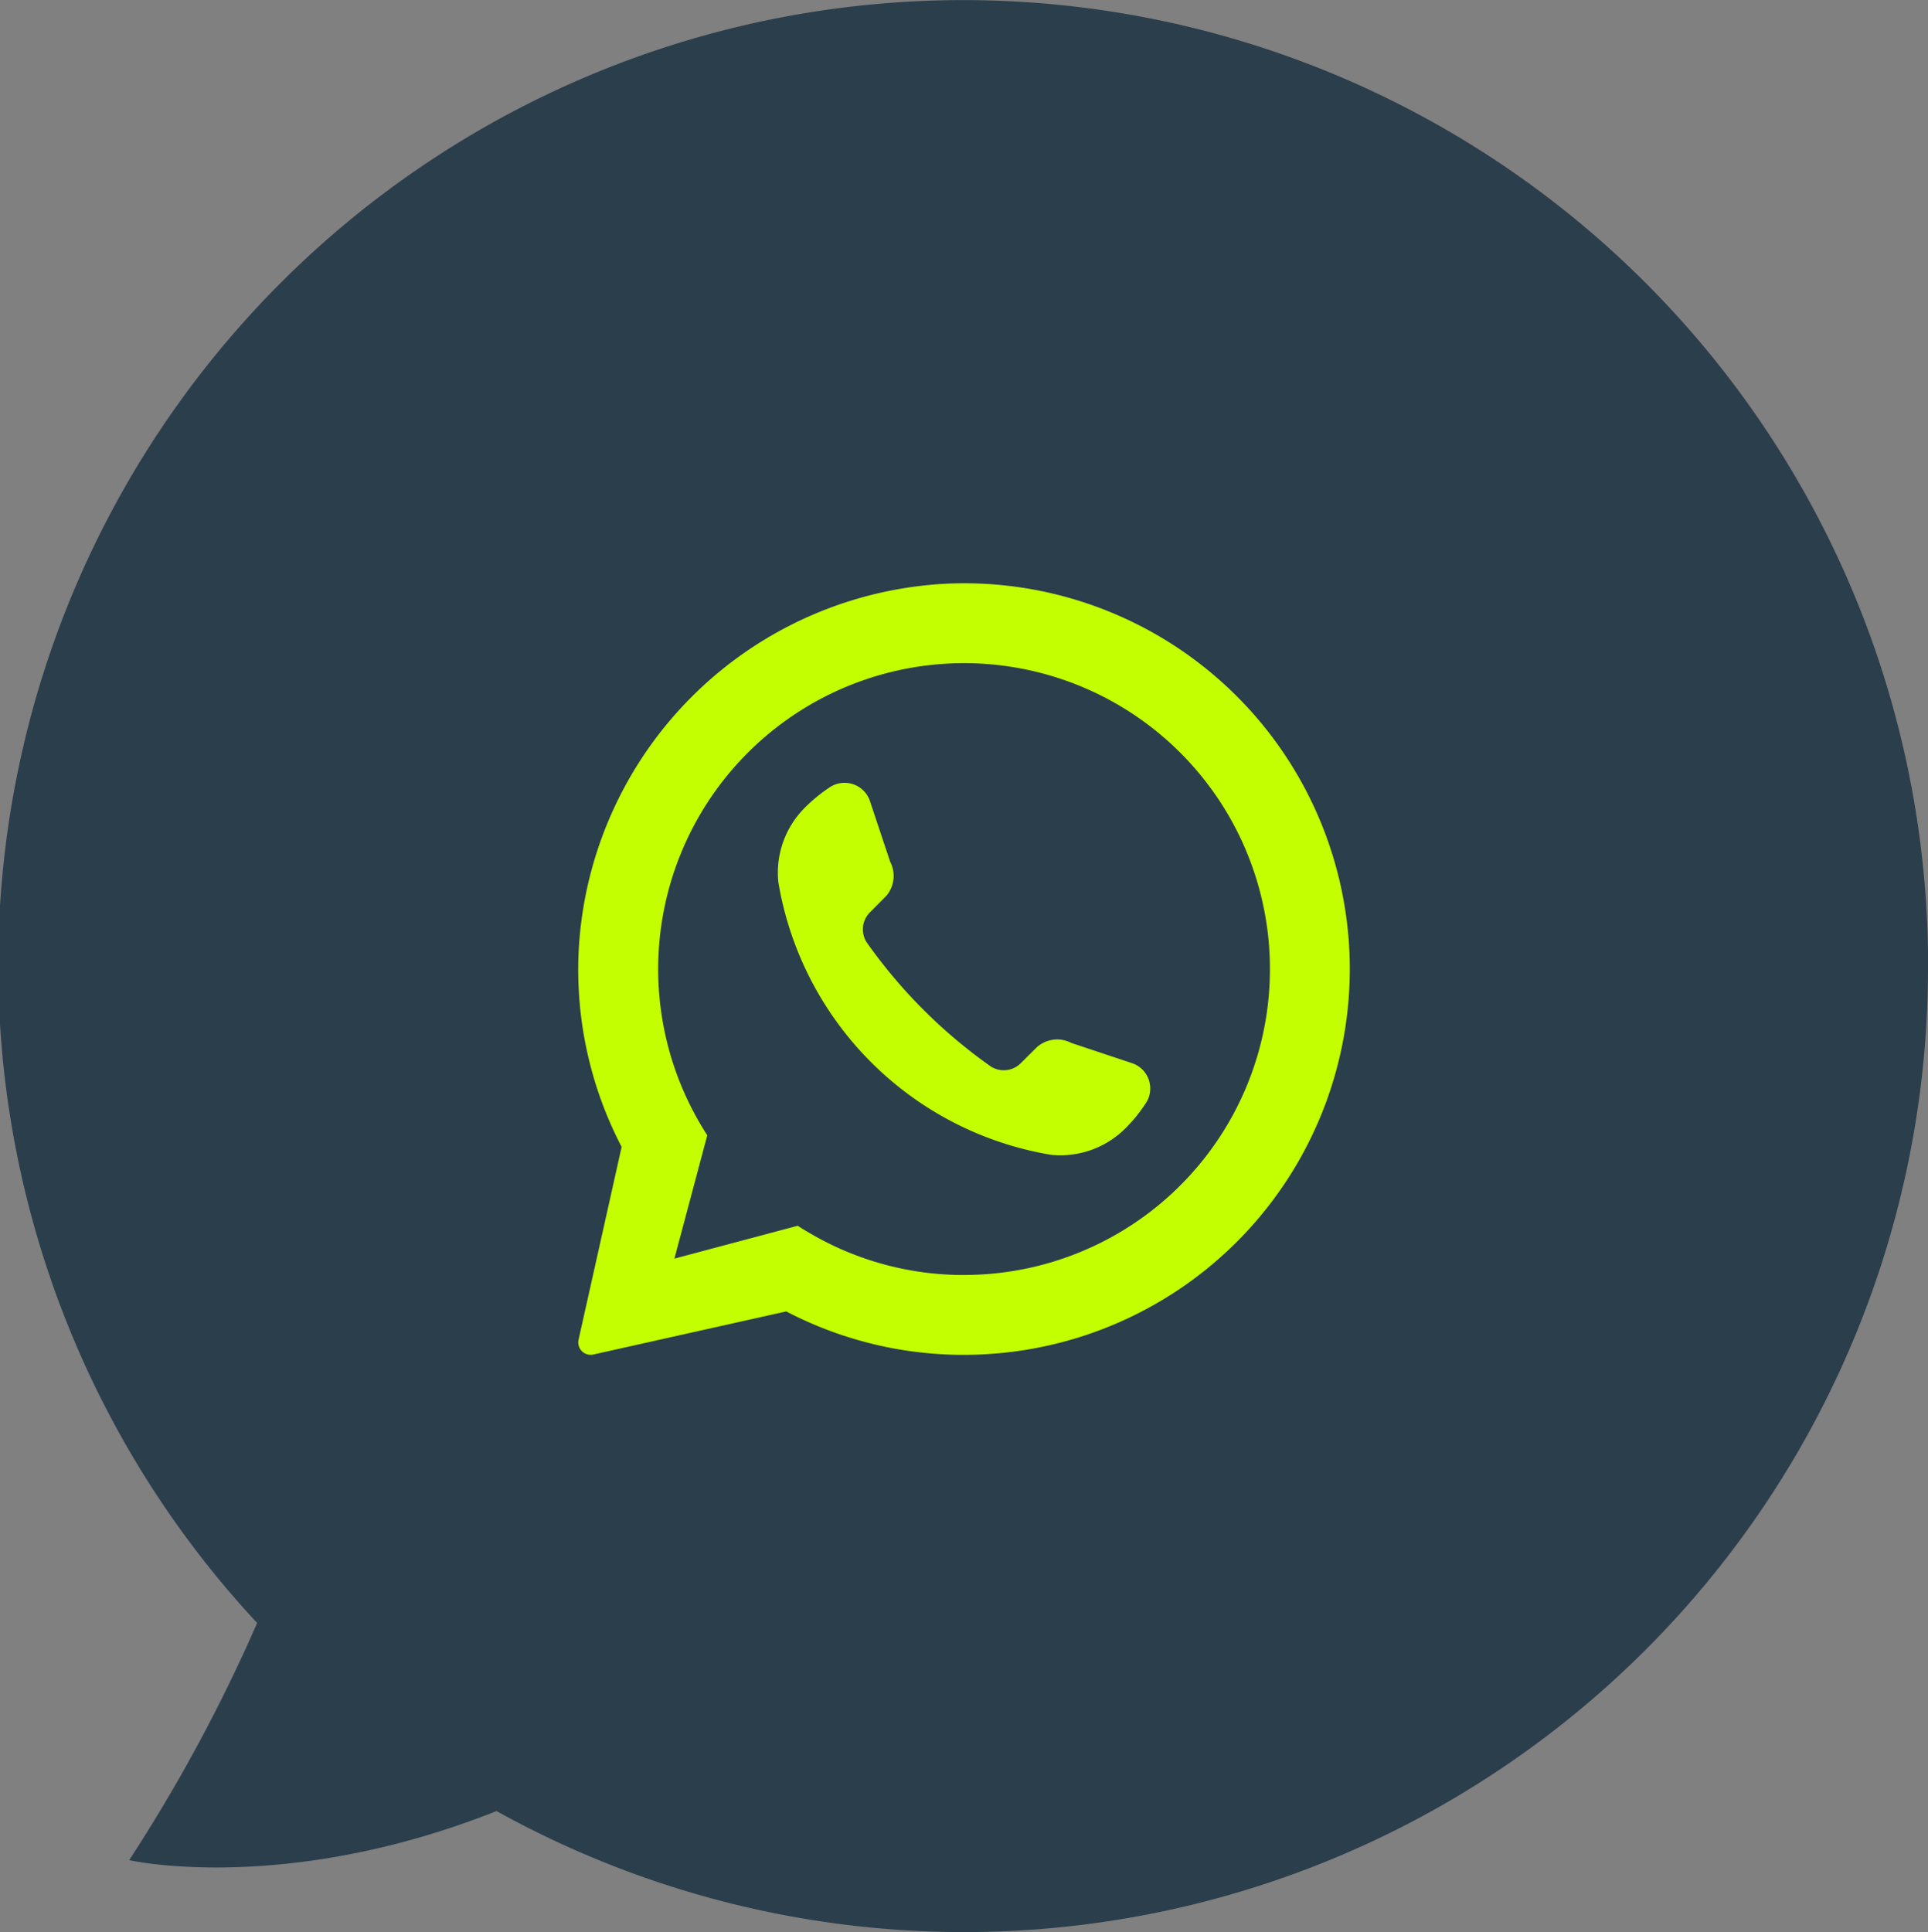
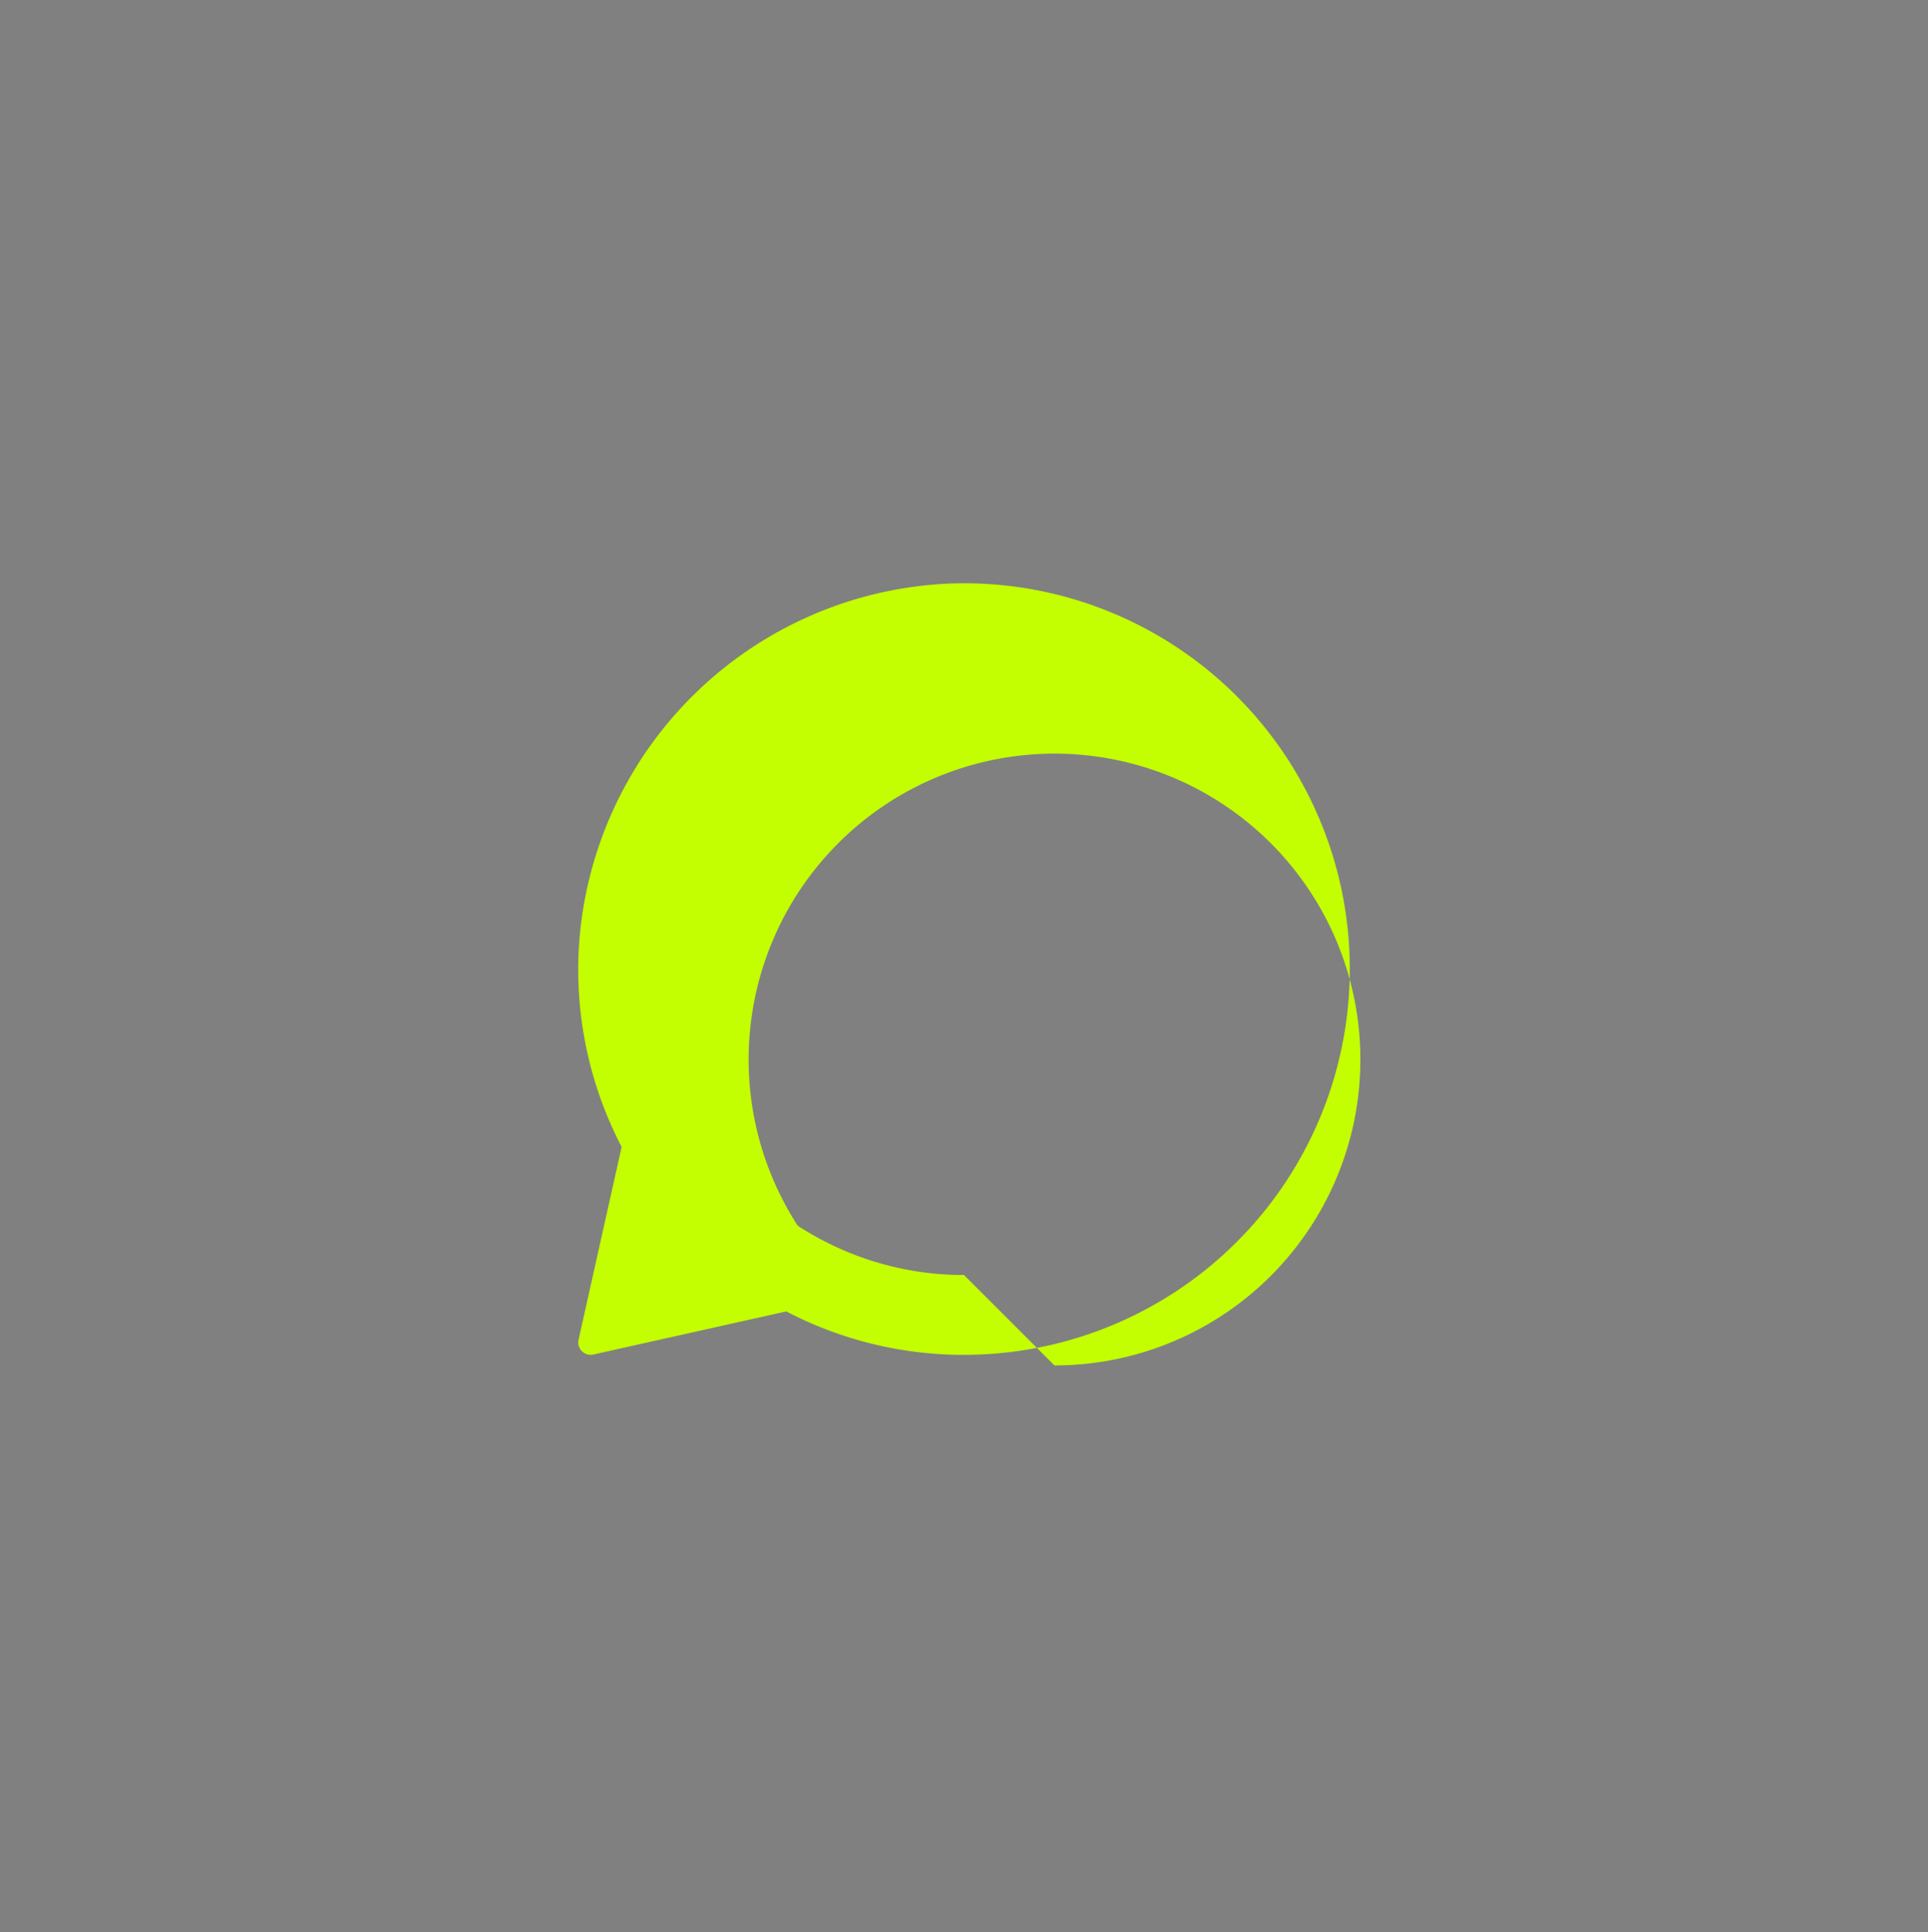
<svg xmlns="http://www.w3.org/2000/svg" width="97.152" height="97.35" viewBox="0 0 97.152 97.35">
  <rect x="0" y="0" width="97.152" height="97.35" fill="#808080" stroke="none" />
  <g id="Grupo_23" data-name="Grupo 23" transform="translate(-2697.748 -2058.5)">
-     <path id="Trazado_306" data-name="Trazado 306" d="M2007.9,856.431a48.57,48.57,0,0,1-72.131,42.578c-10.7,4.249-18.512,2.474-18.512,2.474a81.648,81.648,0,0,0,6.448-11.952,48.624,48.624,0,1,1,84.2-33.1" transform="translate(787 1250.744)" fill="#2b3e4c" />
-     <path id="Trazado_307" data-name="Trazado 307" d="M1958.777,837.257a19.542,19.542,0,0,0-18.765,18.421,19.336,19.336,0,0,0,2.16,9.967L1940,875.37a.624.624,0,0,0,.738.738l9.725-2.172h.006a19.308,19.308,0,0,0,9.885,2.164,19.438,19.438,0,0,0-1.577-38.843m.647,34.843a15.3,15.3,0,0,1-7.755-2.1q-.321-.182-.623-.382l-6.214,1.656,1.656-6.214a15.413,15.413,0,1,1,12.936,7.038" transform="translate(786.9 1250.643)" fill="#c3ff00" />
-     <path id="Trazado_308" data-name="Trazado 308" d="M1968.566,863.47a7.553,7.553,0,0,1-1,1.23,4.637,4.637,0,0,1-3.75,1.344,16.72,16.72,0,0,1-13.749-13.75,4.634,4.634,0,0,1,1.344-3.749,7.958,7.958,0,0,1,1.229-1.008,1.35,1.35,0,0,1,2.043.678l1.022,3.065a1.539,1.539,0,0,1-.209,1.727l-.813.82a1.21,1.21,0,0,0-.162,1.512,25.906,25.906,0,0,0,6.25,6.25,1.21,1.21,0,0,0,1.512-.161l.82-.814a1.539,1.539,0,0,1,1.728-.208l3.064,1.021a1.344,1.344,0,0,1,.672,2.043" transform="translate(786.9 1250.644)" fill="#c3ff00" />
+     <path id="Trazado_307" data-name="Trazado 307" d="M1958.777,837.257a19.542,19.542,0,0,0-18.765,18.421,19.336,19.336,0,0,0,2.16,9.967L1940,875.37a.624.624,0,0,0,.738.738l9.725-2.172h.006a19.308,19.308,0,0,0,9.885,2.164,19.438,19.438,0,0,0-1.577-38.843m.647,34.843a15.3,15.3,0,0,1-7.755-2.1q-.321-.182-.623-.382a15.413,15.413,0,1,1,12.936,7.038" transform="translate(786.9 1250.643)" fill="#c3ff00" />
  </g>
</svg>